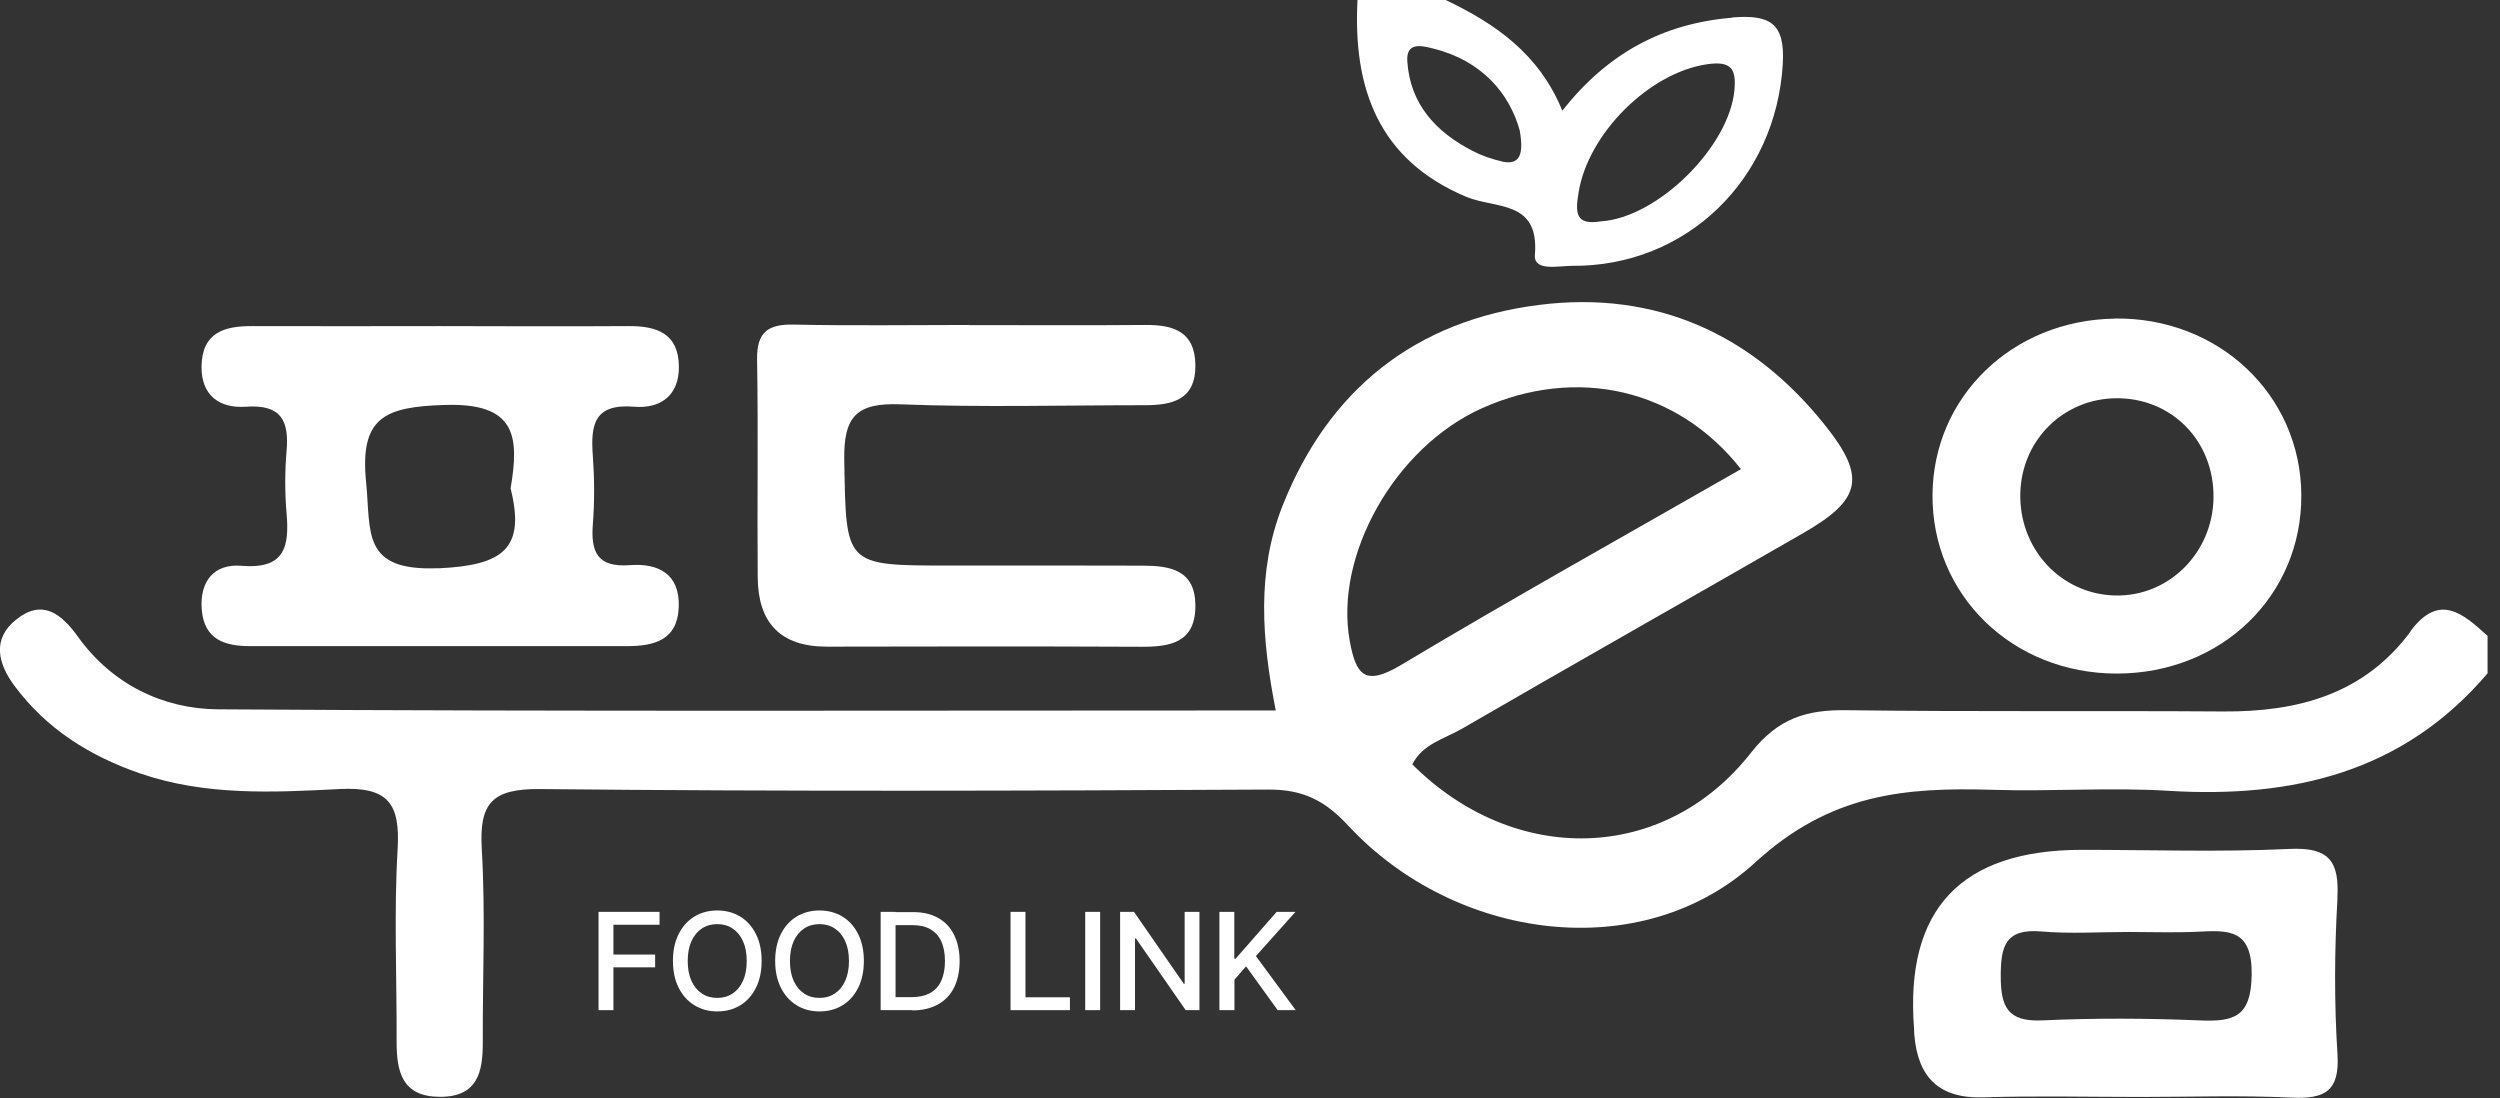
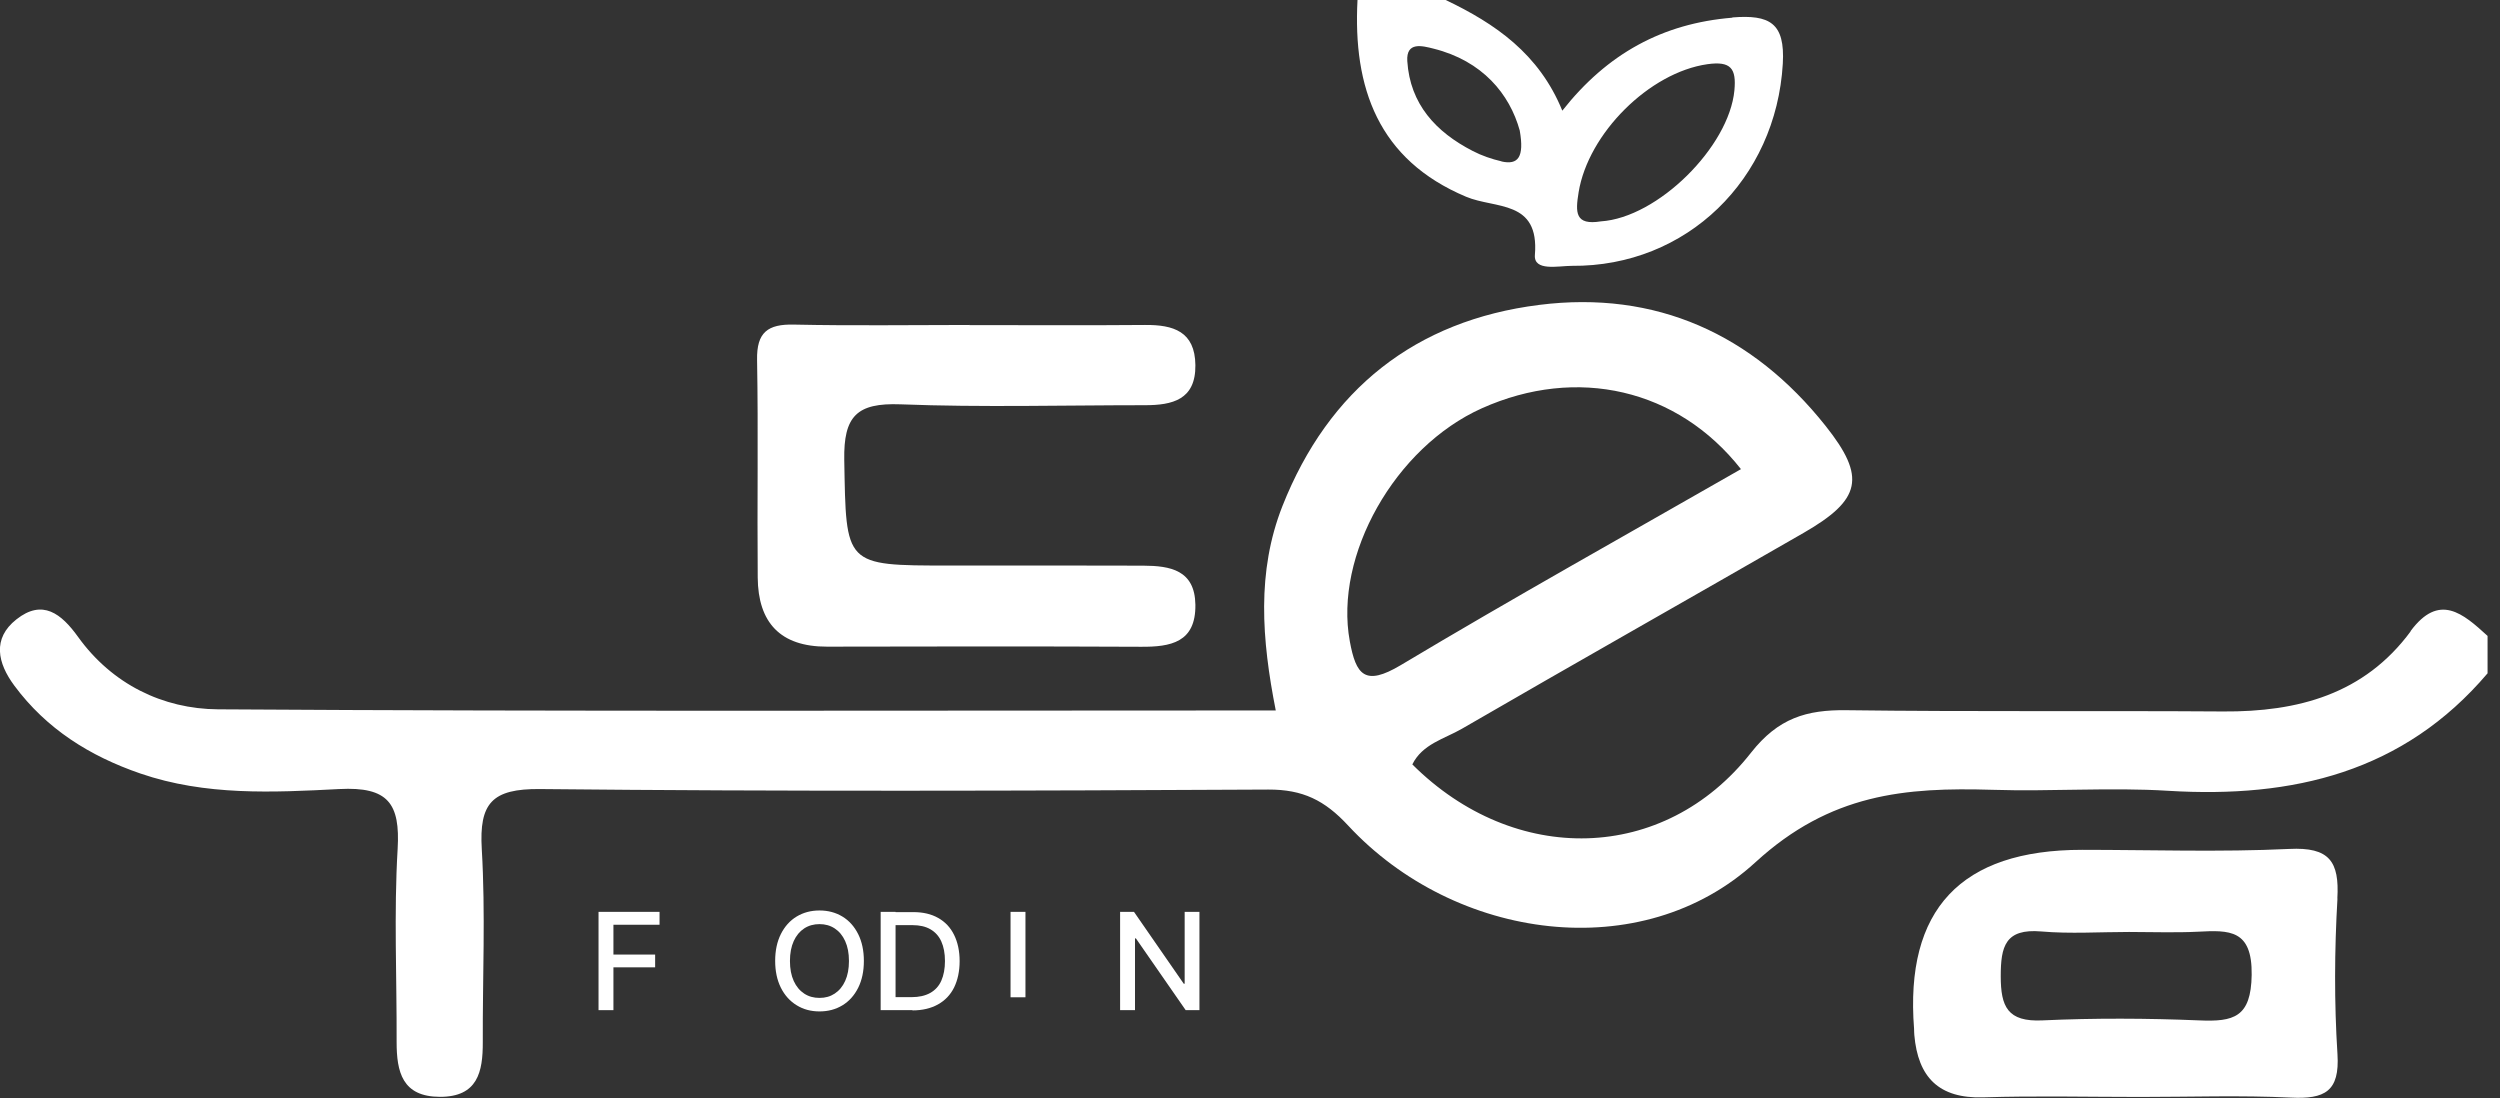
<svg xmlns="http://www.w3.org/2000/svg" width="148" height="65" viewBox="0 0 148 65" fill="none">
  <rect x="0" y="0" width="148" height="65" fill="#333333" stroke="none" />
  <path d="M57.393 19.246C60.856 19.246 64.319 19.268 67.782 19.238C69.466 19.223 70.745 19.62 70.767 21.617C70.789 23.666 69.406 23.988 67.782 23.988C62.958 23.988 58.126 24.123 53.309 23.936C50.721 23.838 49.936 24.639 49.98 27.227C50.093 33.48 49.958 33.48 56.181 33.48C60.018 33.48 63.848 33.472 67.685 33.487C69.271 33.495 70.737 33.742 70.767 35.799C70.797 38.035 69.308 38.304 67.521 38.289C61.335 38.26 55.149 38.267 48.963 38.282C46.181 38.289 44.879 36.846 44.857 34.191C44.819 29.897 44.894 25.596 44.819 21.303C44.789 19.672 45.448 19.178 47.011 19.216C50.474 19.291 53.937 19.238 57.401 19.238L57.393 19.246Z" fill="white" />
  <path d="M142.716 37.369C139.964 41.102 136.037 42.149 131.609 42.119C124.174 42.067 116.746 42.142 109.311 42.044C106.948 42.014 105.272 42.508 103.656 44.565C98.518 51.11 89.662 51.289 83.61 45.253C84.209 44.041 85.51 43.742 86.543 43.144C93.267 39.247 100.036 35.425 106.768 31.55C110.186 29.583 110.493 28.252 108.07 25.207C103.754 19.777 98.024 17.181 91.128 18.049C83.797 18.969 78.651 23.053 75.921 29.957C74.388 33.846 74.694 37.848 75.525 42.059C54.491 42.059 33.697 42.127 12.903 41.992C9.642 41.969 6.635 40.504 4.623 37.706C3.628 36.322 2.514 35.447 0.973 36.666C-0.471 37.803 -0.142 39.254 0.846 40.586C2.746 43.151 5.311 44.76 8.311 45.792C12.163 47.116 16.157 46.914 20.084 46.712C22.979 46.562 23.697 47.565 23.54 50.257C23.315 54.057 23.495 57.879 23.48 61.687C23.48 63.452 23.809 64.925 26.038 64.933C28.282 64.94 28.588 63.452 28.581 61.694C28.566 57.879 28.746 54.065 28.521 50.265C28.364 47.565 29.105 46.682 31.977 46.712C46.346 46.861 60.715 46.816 75.083 46.742C77.118 46.734 78.419 47.37 79.811 48.873C86.131 55.688 97.194 57.214 103.926 51.043C108.361 46.981 112.782 46.6 117.965 46.757C121.429 46.869 124.914 46.6 128.37 46.816C135.745 47.265 142.29 45.717 147.264 39.86V37.646C145.813 36.322 144.399 35.066 142.694 37.377L142.716 37.369ZM79.908 37.96C78.973 32.897 82.571 26.479 87.732 24.168C93.349 21.654 99.318 23.008 103.065 27.773C96.326 31.632 89.557 35.41 82.915 39.382C80.805 40.638 80.274 39.965 79.908 37.96Z" fill="white" />
  <path d="M102.557 1.047C98.421 1.384 95.145 3.179 92.489 6.552C91.113 3.179 88.518 1.399 85.57 -0.007H80.365C80.088 5.191 81.584 9.455 86.79 11.646C88.525 12.379 91.135 11.811 90.866 15.087C90.784 16.082 92.257 15.738 93.05 15.738C99.857 15.797 105.145 10.607 105.542 3.77C105.684 1.346 104.756 0.86 102.557 1.032V1.047ZM88.892 9.552C88.308 9.417 87.717 9.215 87.186 8.938C85.002 7.816 83.476 6.163 83.312 3.62C83.237 2.446 84.209 2.715 84.867 2.88C87.762 3.605 89.37 5.565 89.969 7.727C90.245 9.312 89.871 9.776 88.892 9.559V9.552ZM102.677 5.348C102.363 8.692 98.137 12.888 94.771 13.105C93.237 13.352 93.26 12.581 93.454 11.384C94.023 7.891 97.65 4.286 101.084 3.8C102.475 3.605 102.797 4.062 102.677 5.348Z" fill="white" />
-   <path d="M37.28 33.457C35.365 33.599 34.969 32.679 35.096 31.041C35.201 29.695 35.193 28.334 35.096 26.995C34.962 25.185 35.141 23.876 37.542 24.078C39.06 24.205 40.205 23.449 40.19 21.707C40.175 19.747 38.896 19.291 37.198 19.305C33.488 19.328 29.77 19.313 26.061 19.305C22.35 19.305 18.633 19.32 14.923 19.305C13.248 19.298 11.961 19.702 11.931 21.692C11.909 23.449 13.03 24.182 14.549 24.078C16.643 23.928 17.122 24.893 16.965 26.703C16.86 27.922 16.86 29.164 16.965 30.383C17.137 32.38 16.853 33.712 14.28 33.495C12.671 33.36 11.804 34.422 11.946 36.105C12.096 37.878 13.322 38.252 14.818 38.252C22.246 38.252 29.666 38.252 37.093 38.252C38.731 38.252 40.115 37.901 40.182 35.926C40.25 33.959 38.956 33.33 37.28 33.457ZM25.948 33.637C21.386 33.831 21.969 31.505 21.677 28.588C21.281 24.713 22.747 24.078 26.352 23.973C30.511 23.846 30.765 25.783 30.227 28.91C31.109 32.44 29.845 33.472 25.948 33.644V33.637Z" fill="white" />
  <path d="M138.371 53.197C138.498 50.998 137.907 50.138 135.521 50.257C131.444 50.452 127.345 50.31 123.261 50.31C116.076 50.31 112.76 53.843 113.313 60.908C113.321 61.028 113.313 61.155 113.328 61.275C113.545 63.758 114.764 65.045 117.412 64.963C120.509 64.865 123.606 64.94 126.702 64.94C129.672 64.94 132.656 64.835 135.618 64.978C137.615 65.075 138.52 64.626 138.378 62.404C138.184 59.345 138.199 56.256 138.378 53.189L138.371 53.197ZM130.188 60.407C127.099 60.28 123.995 60.265 120.913 60.407C118.841 60.505 118.444 59.592 118.444 57.789C118.444 56.032 118.706 54.962 120.838 55.142C122.558 55.291 124.301 55.172 126.037 55.172C127.398 55.172 128.759 55.224 130.121 55.157C131.983 55.059 133.337 55.022 133.299 57.715C133.262 60.228 132.237 60.497 130.188 60.407Z" fill="white" />
-   <path d="M125.161 18.864C119.125 18.962 114.457 23.479 114.405 29.269C114.352 35.223 119.132 39.875 125.31 39.875C131.511 39.875 136.276 35.268 136.238 29.299C136.201 23.36 131.324 18.759 125.161 18.857V18.864ZM125.198 35.253C121.974 35.163 119.506 32.47 119.603 29.164C119.7 26.03 122.161 23.607 125.273 23.576C128.557 23.547 131.062 26.09 131.04 29.426C131.018 32.717 128.385 35.342 125.191 35.253H125.198Z" fill="white" />
  <path d="M35.433 59.801V53.982H39.045V54.745H36.315V56.51H38.784V57.266H36.315V59.801H35.433Z" fill="white" />
-   <path d="M45.089 56.892C45.089 57.498 44.977 58.029 44.752 58.478C44.528 58.926 44.214 59.278 43.817 59.517C43.421 59.757 42.972 59.876 42.463 59.876C41.955 59.876 41.506 59.757 41.109 59.51C40.713 59.27 40.399 58.919 40.175 58.47C39.95 58.021 39.838 57.49 39.838 56.884C39.838 56.279 39.95 55.747 40.175 55.299C40.399 54.85 40.713 54.498 41.109 54.259C41.506 54.02 41.955 53.9 42.463 53.9C42.972 53.9 43.421 54.02 43.817 54.259C44.214 54.498 44.528 54.85 44.752 55.299C44.977 55.747 45.089 56.279 45.089 56.884V56.892ZM44.206 56.892C44.206 56.428 44.131 56.039 43.982 55.71C43.832 55.381 43.623 55.134 43.361 54.962C43.099 54.79 42.8 54.708 42.463 54.708C42.127 54.708 41.82 54.79 41.558 54.962C41.297 55.134 41.087 55.381 40.937 55.71C40.788 56.039 40.713 56.428 40.713 56.892C40.713 57.356 40.788 57.745 40.937 58.074C41.087 58.403 41.297 58.65 41.558 58.822C41.82 58.994 42.119 59.076 42.463 59.076C42.807 59.076 43.099 58.994 43.361 58.822C43.623 58.65 43.832 58.403 43.982 58.074C44.131 57.745 44.206 57.356 44.206 56.892Z" fill="white" />
  <path d="M51.141 56.892C51.141 57.498 51.028 58.029 50.804 58.478C50.58 58.926 50.265 59.278 49.869 59.517C49.472 59.757 49.024 59.876 48.515 59.876C48.007 59.876 47.558 59.757 47.161 59.51C46.765 59.27 46.451 58.919 46.226 58.47C46.002 58.021 45.89 57.49 45.89 56.884C45.89 56.279 46.002 55.747 46.226 55.299C46.451 54.85 46.765 54.498 47.161 54.259C47.558 54.02 48.007 53.9 48.515 53.9C49.024 53.9 49.472 54.02 49.869 54.259C50.265 54.498 50.58 54.85 50.804 55.299C51.028 55.747 51.141 56.279 51.141 56.884V56.892ZM50.258 56.892C50.258 56.428 50.183 56.039 50.033 55.71C49.884 55.381 49.675 55.134 49.413 54.962C49.151 54.79 48.852 54.708 48.515 54.708C48.178 54.708 47.872 54.79 47.61 54.962C47.348 55.134 47.139 55.381 46.989 55.71C46.84 56.039 46.765 56.428 46.765 56.892C46.765 57.356 46.84 57.745 46.989 58.074C47.139 58.403 47.348 58.65 47.61 58.822C47.872 58.994 48.171 59.076 48.515 59.076C48.859 59.076 49.151 58.994 49.413 58.822C49.675 58.65 49.884 58.403 50.033 58.074C50.183 57.745 50.258 57.356 50.258 56.892Z" fill="white" />
  <path d="M53.017 53.982V59.801H52.135V53.982H53.017ZM54.02 59.801H52.576V59.031H53.967C54.401 59.031 54.768 58.949 55.067 58.784C55.359 58.62 55.583 58.38 55.725 58.059C55.867 57.737 55.942 57.348 55.942 56.892C55.942 56.436 55.867 56.047 55.725 55.733C55.583 55.418 55.366 55.179 55.082 55.014C54.798 54.85 54.446 54.768 54.02 54.768H52.546V53.997H54.072C54.641 53.997 55.127 54.109 55.538 54.341C55.95 54.573 56.264 54.902 56.481 55.343C56.697 55.777 56.81 56.301 56.81 56.899C56.81 57.498 56.697 58.021 56.481 58.463C56.264 58.897 55.942 59.233 55.523 59.465C55.104 59.697 54.603 59.816 54.012 59.816L54.02 59.801Z" fill="white" />
-   <path d="M59.824 59.801V53.982H60.707V59.039H63.34V59.801H59.824Z" fill="white" />
-   <path d="M65.128 53.982V59.801H64.245V53.982H65.128Z" fill="white" />
+   <path d="M59.824 59.801V53.982H60.707V59.039H63.34H59.824Z" fill="white" />
  <path d="M71.007 53.982V59.801H70.192L67.245 55.553H67.192V59.801H66.31V53.982H67.132L70.079 58.238H70.132V53.982H71.007Z" fill="white" />
-   <path d="M72.189 59.801V53.982H73.071V56.757H73.146L75.577 53.982H76.691L74.35 56.6L76.706 59.801H75.637L73.767 57.206L73.079 57.999V59.801H72.196H72.189Z" fill="white" />
</svg>